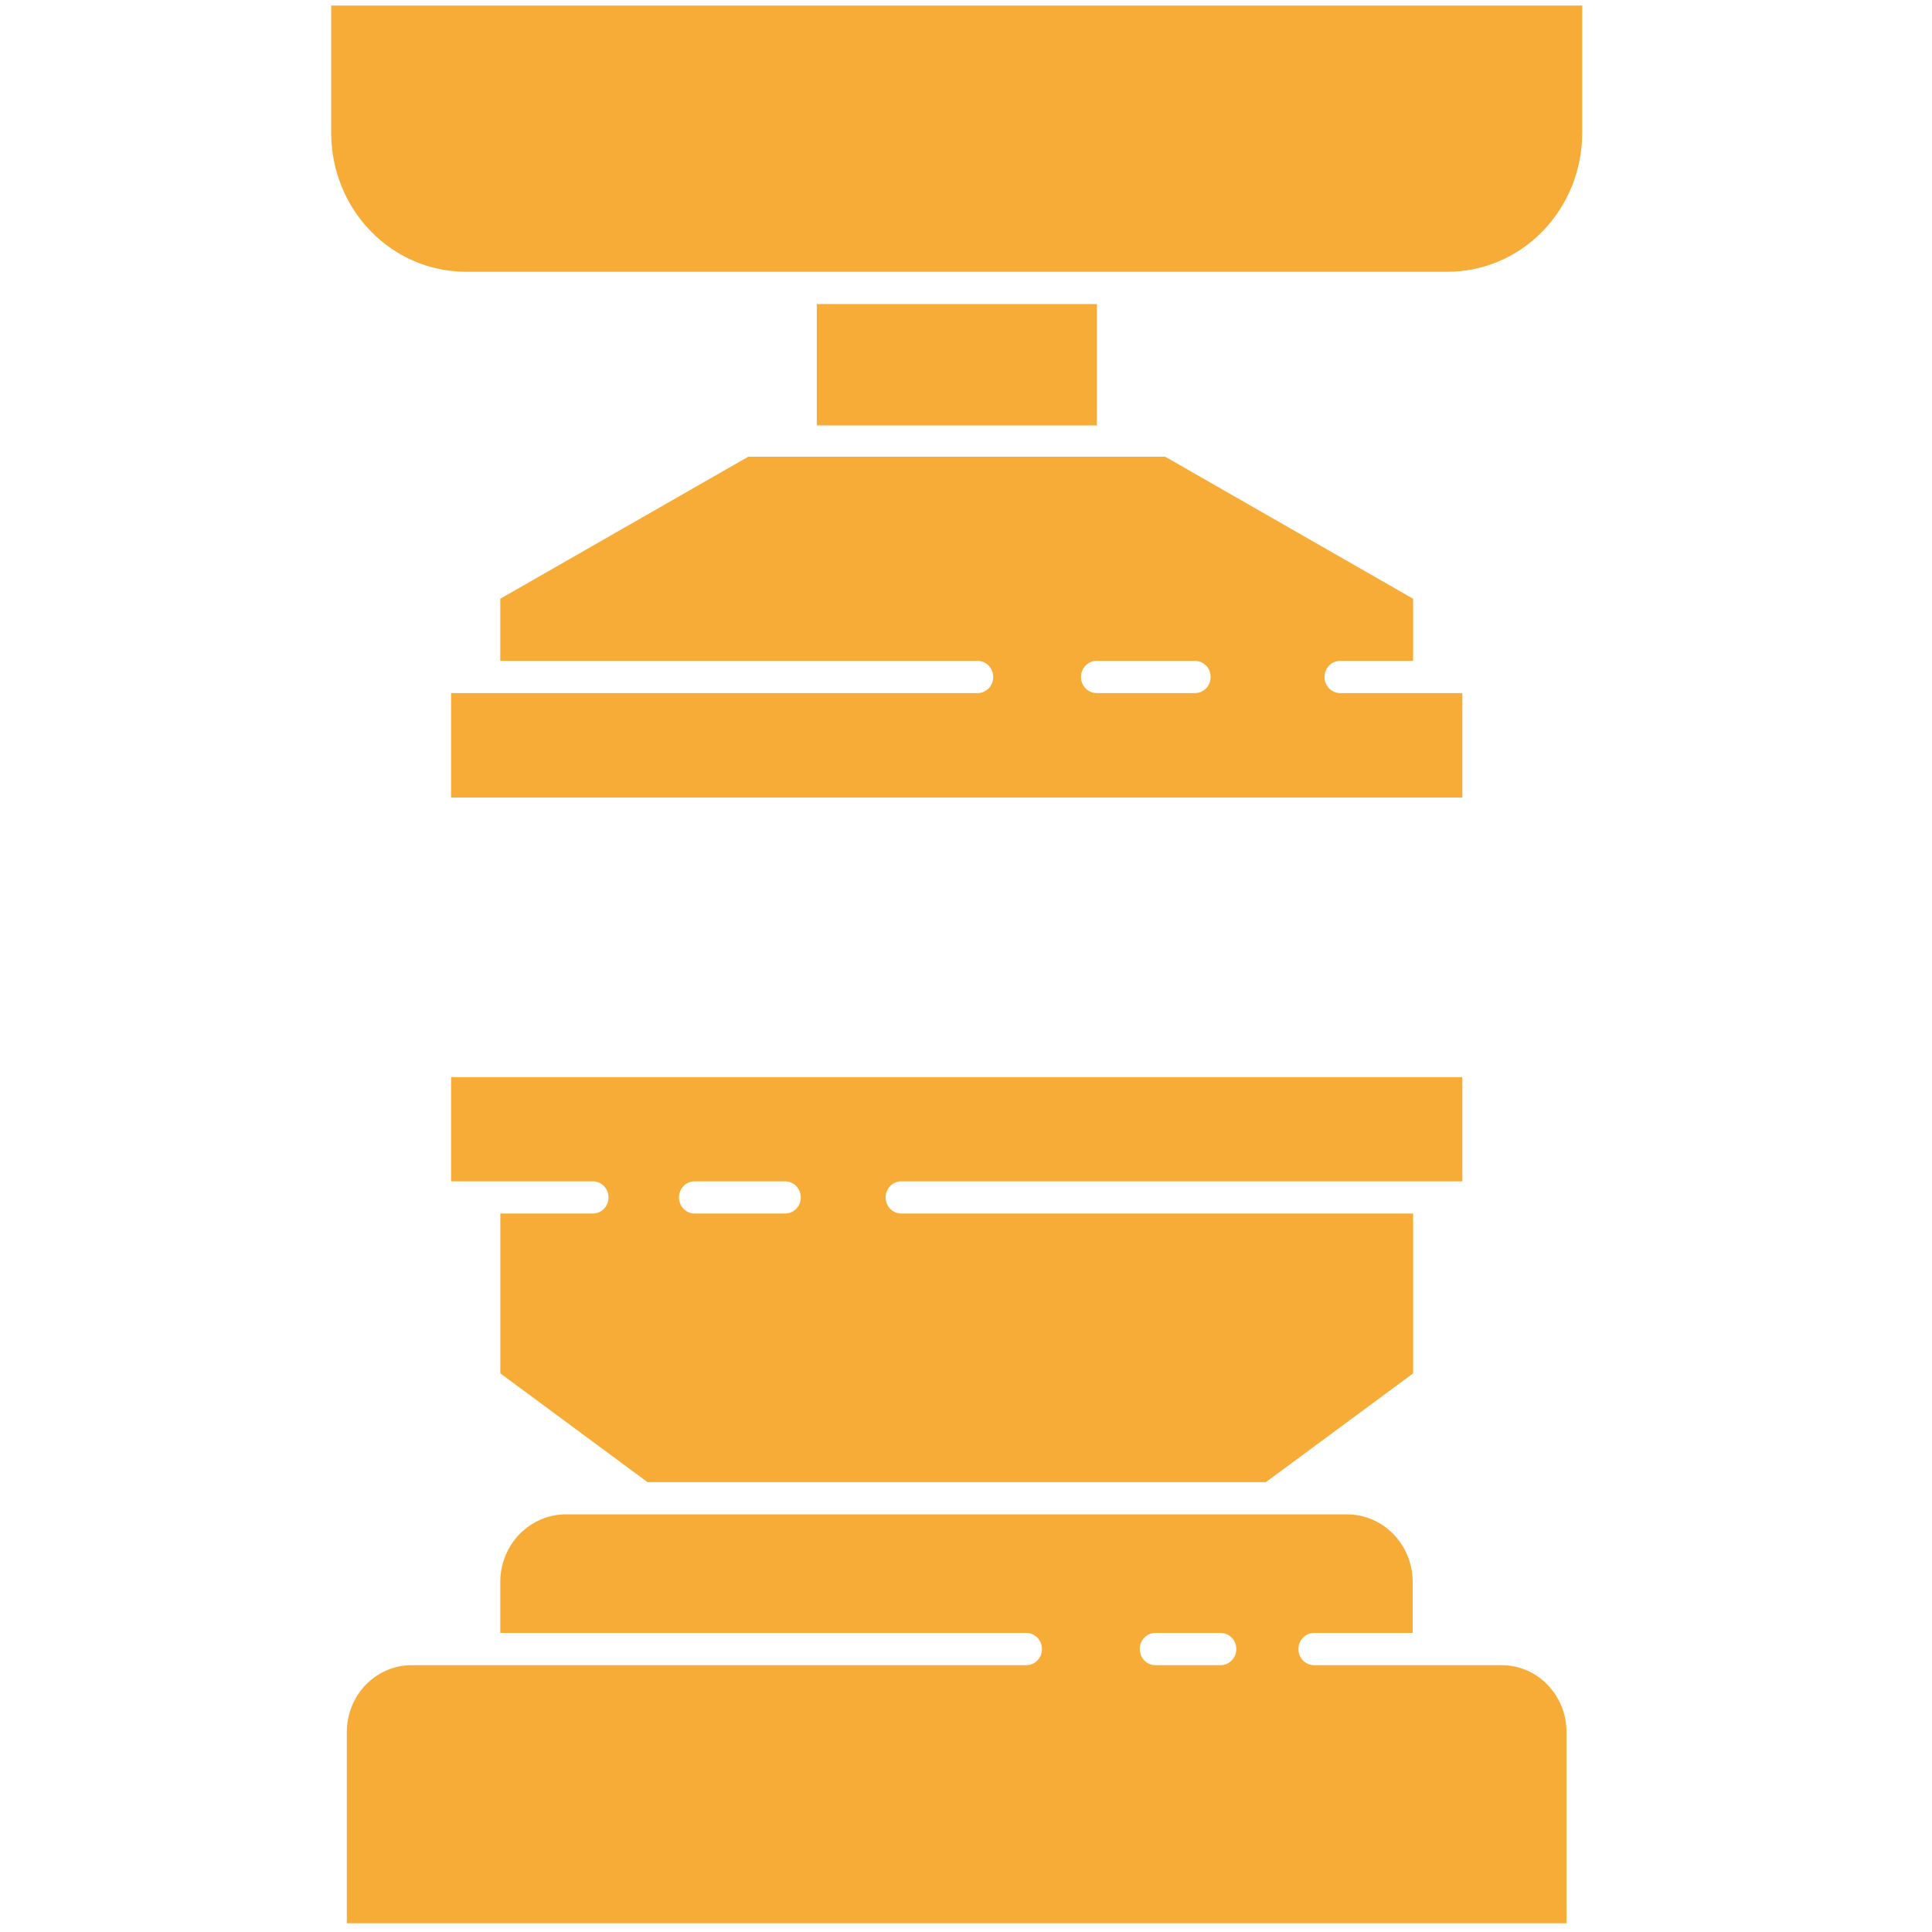
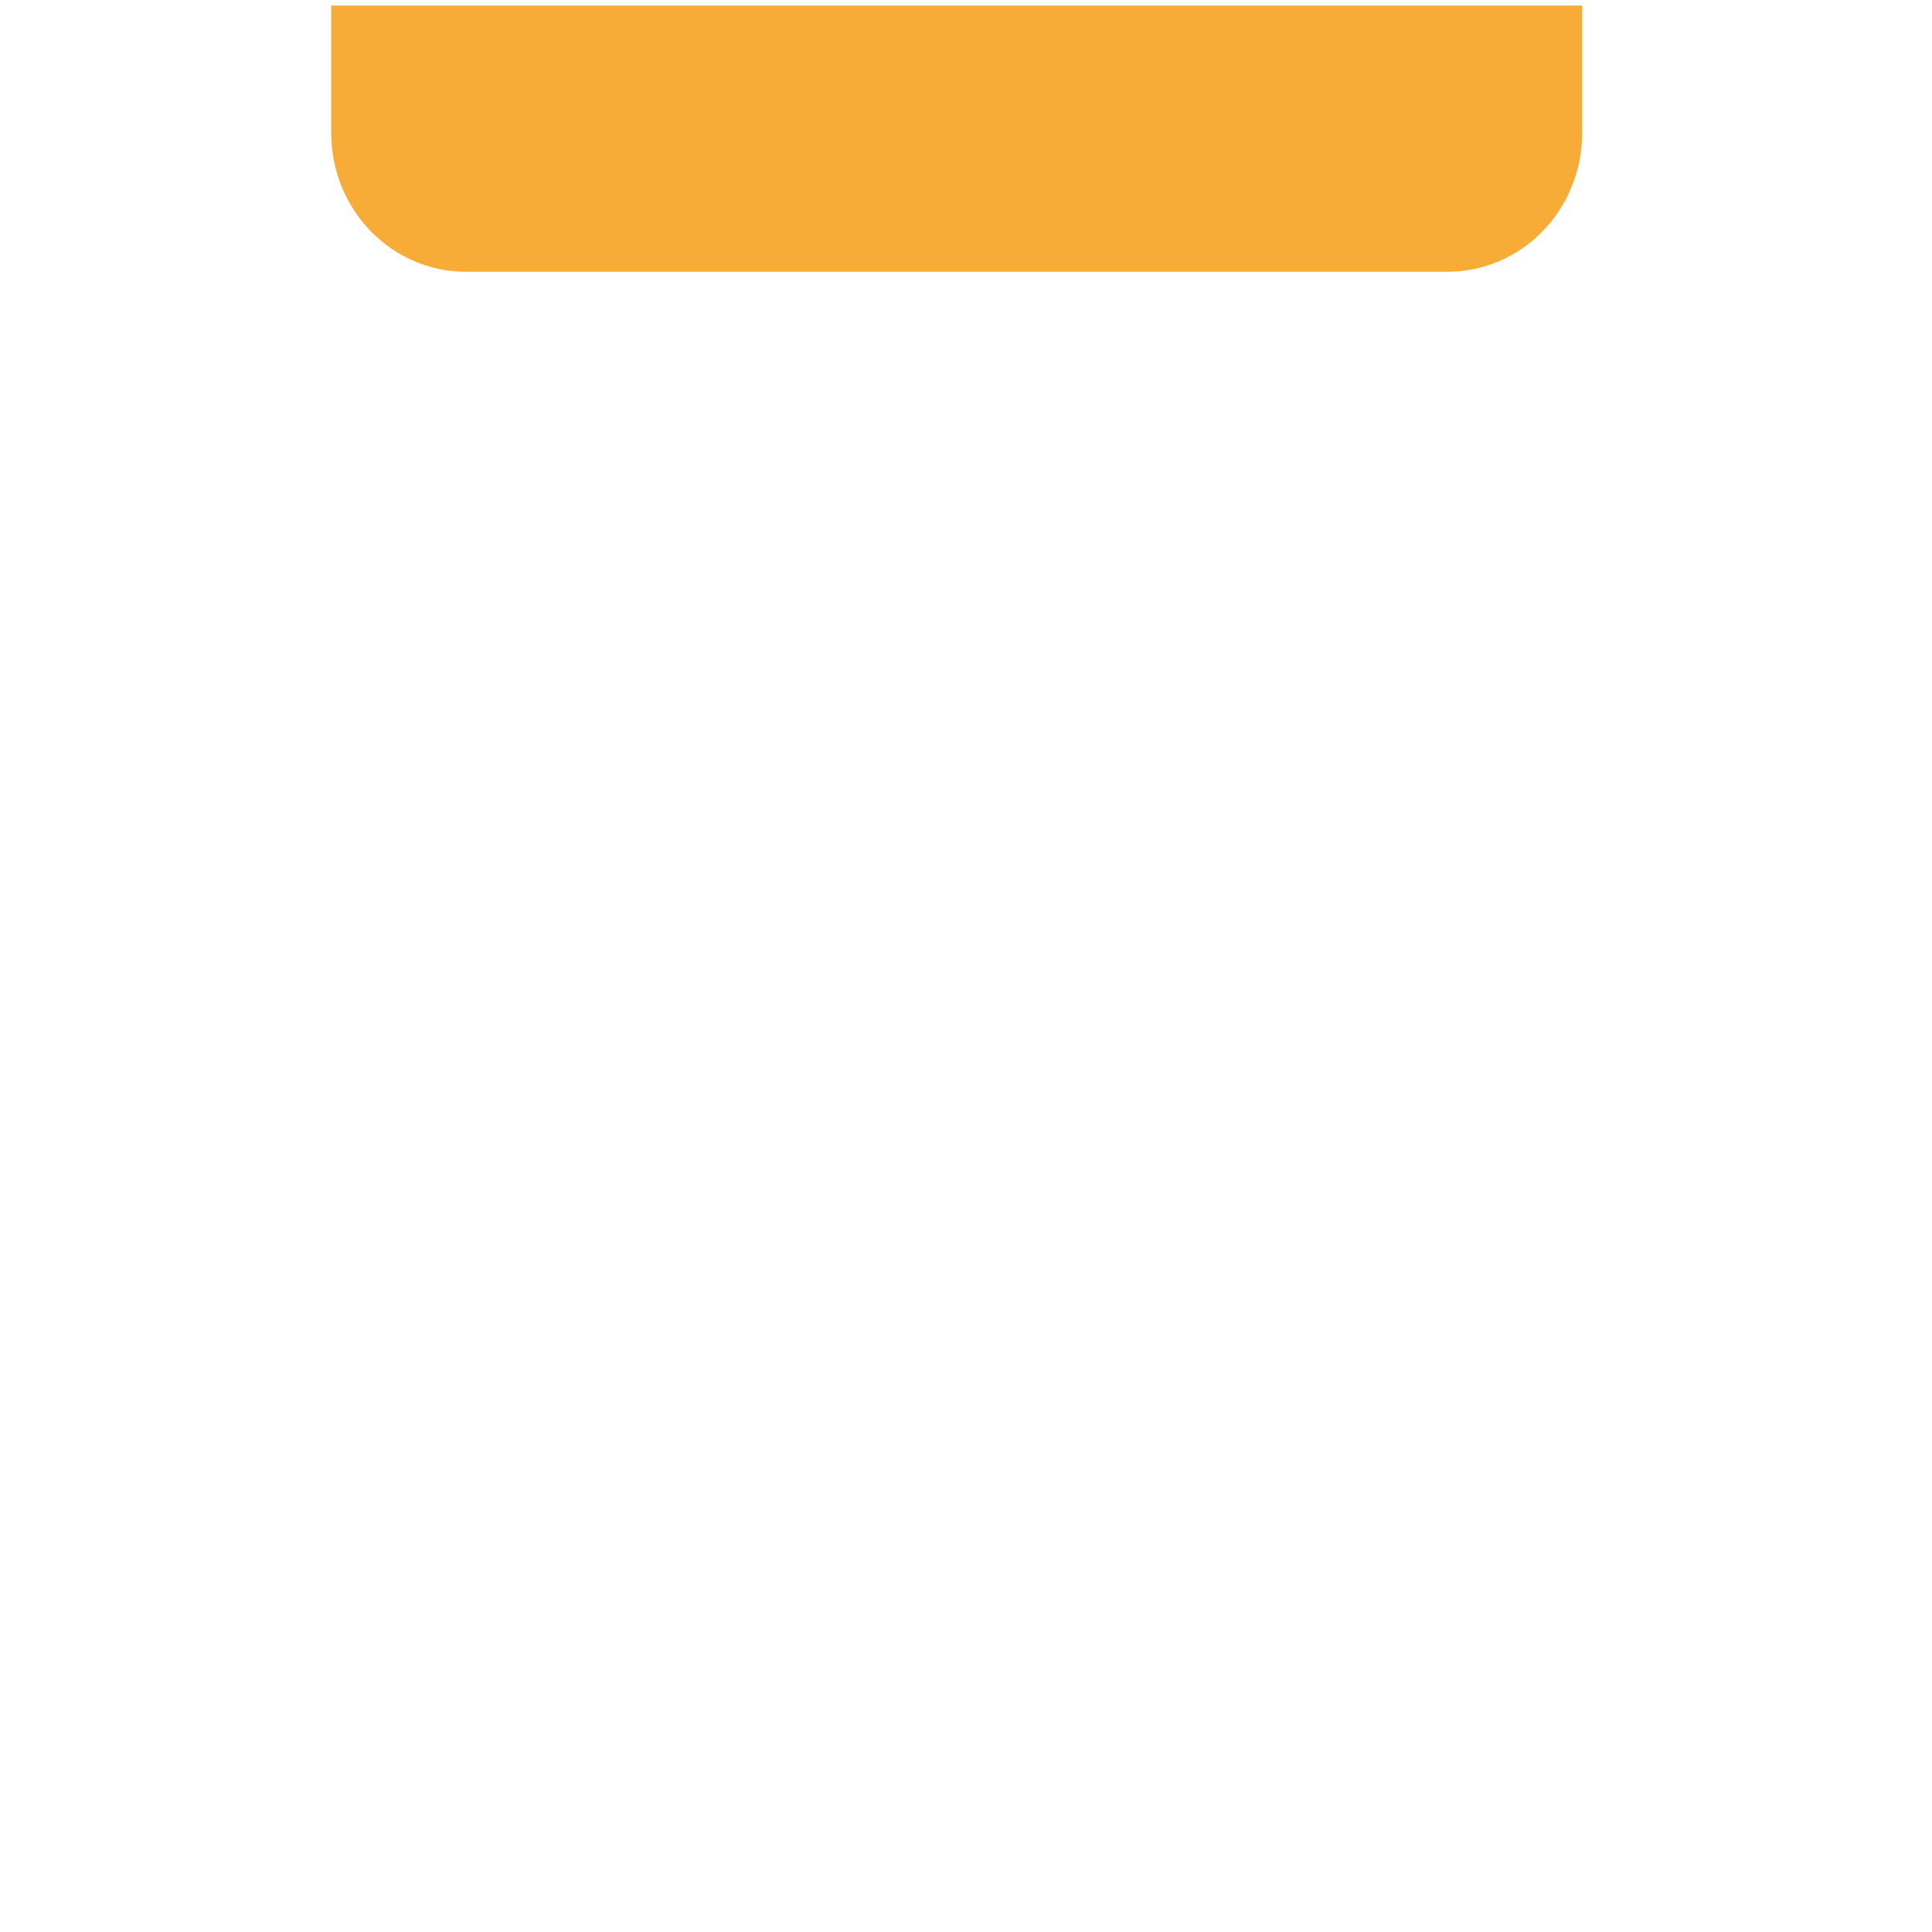
<svg xmlns="http://www.w3.org/2000/svg" width="35" height="35" viewBox="0 0 35 35" fill="none">
-   <path d="M22.933 26.85L25.6 24.88L25.6 21.984H16.327C16.171 21.984 16.044 21.854 16.044 21.692C16.044 21.531 16.171 21.401 16.327 21.401H26.492V19.513H8.172V21.401H10.741C10.897 21.401 11.024 21.531 11.024 21.692C11.024 21.854 10.897 21.984 10.741 21.984H9.064V24.88L11.73 26.85H22.933ZM12.584 21.401H14.223C14.38 21.401 14.507 21.531 14.507 21.692C14.507 21.854 14.38 21.984 14.223 21.984H12.584C12.427 21.984 12.3 21.854 12.3 21.692C12.3 21.531 12.427 21.401 12.584 21.401H12.584Z" fill="#F7AC37" />
-   <path d="M27.205 30.166H23.805C23.649 30.166 23.522 30.036 23.522 29.874C23.522 29.713 23.649 29.582 23.805 29.582H25.592V28.66C25.592 28.335 25.467 28.023 25.244 27.793C25.02 27.563 24.718 27.434 24.402 27.434H10.253C9.937 27.434 9.635 27.563 9.411 27.793C9.188 28.023 9.063 28.335 9.063 28.66V29.582H18.593C18.749 29.582 18.876 29.713 18.876 29.874C18.876 30.036 18.749 30.166 18.593 30.166H7.458C7.146 30.166 6.847 30.294 6.627 30.521C6.407 30.748 6.283 31.056 6.283 31.377V34.841H28.379V31.377C28.379 31.056 28.255 30.748 28.035 30.521C27.815 30.294 27.516 30.166 27.204 30.166H27.205ZM22.113 30.166H20.931C20.774 30.166 20.648 30.036 20.648 29.874C20.648 29.713 20.774 29.582 20.931 29.582H22.113C22.27 29.582 22.397 29.713 22.397 29.874C22.397 30.036 22.27 30.166 22.113 30.166Z" fill="#F7AC37" />
-   <path d="M14.797 5.508H19.87V7.707H14.797V5.508Z" fill="#F7AC37" />
-   <path d="M14.797 8.274H13.555L9.063 10.847V11.972H17.71C17.866 11.972 17.993 12.103 17.993 12.264C17.993 12.425 17.866 12.556 17.71 12.556H8.172V14.448H26.492V12.556H24.278C24.122 12.556 23.995 12.425 23.995 12.264C23.995 12.103 24.122 11.972 24.278 11.972H25.6V10.847L21.109 8.274H14.797ZM21.649 11.972C21.805 11.972 21.932 12.103 21.932 12.264C21.932 12.425 21.805 12.556 21.649 12.556H19.866C19.71 12.556 19.583 12.425 19.583 12.264C19.583 12.103 19.71 11.972 19.866 11.972H21.649Z" fill="#F7AC37" />
  <path d="M6 2.409C6 3.076 6.257 3.715 6.715 4.187C7.172 4.659 7.793 4.923 8.44 4.923H26.223C26.87 4.923 27.491 4.659 27.948 4.187C28.406 3.715 28.663 3.076 28.663 2.409V0.101H6L6 2.409Z" fill="#F7AC37" />
</svg>